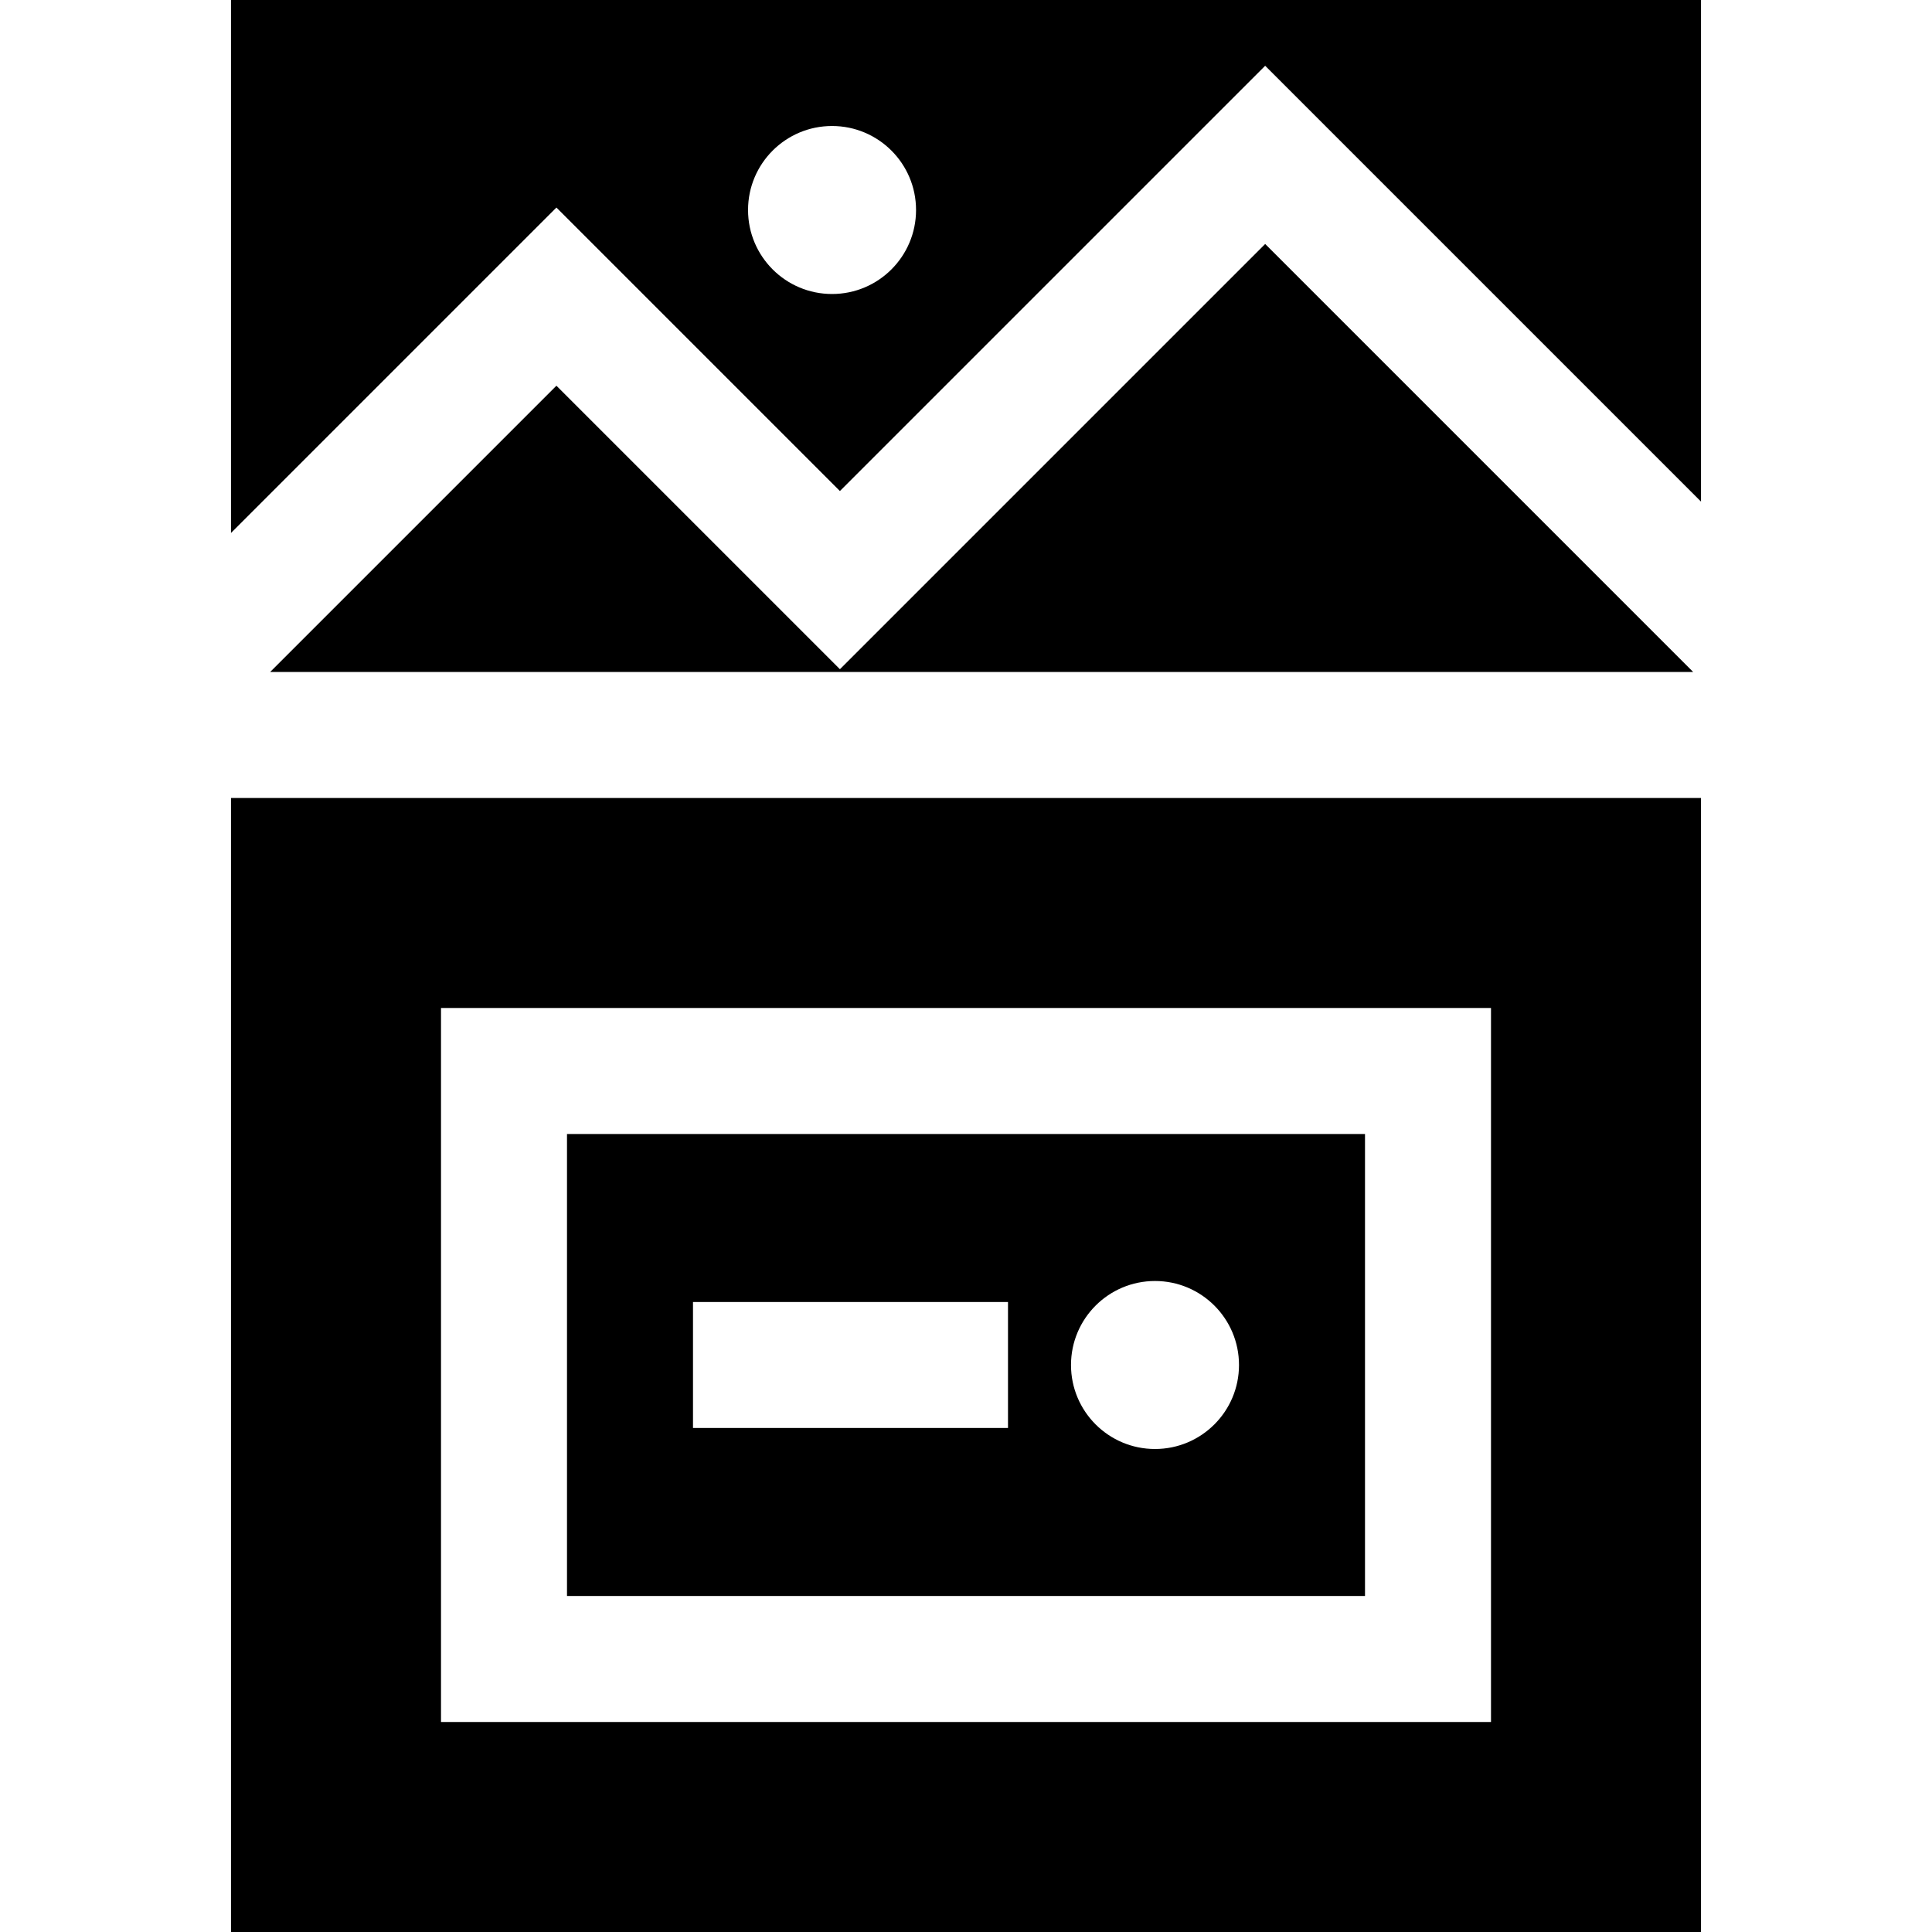
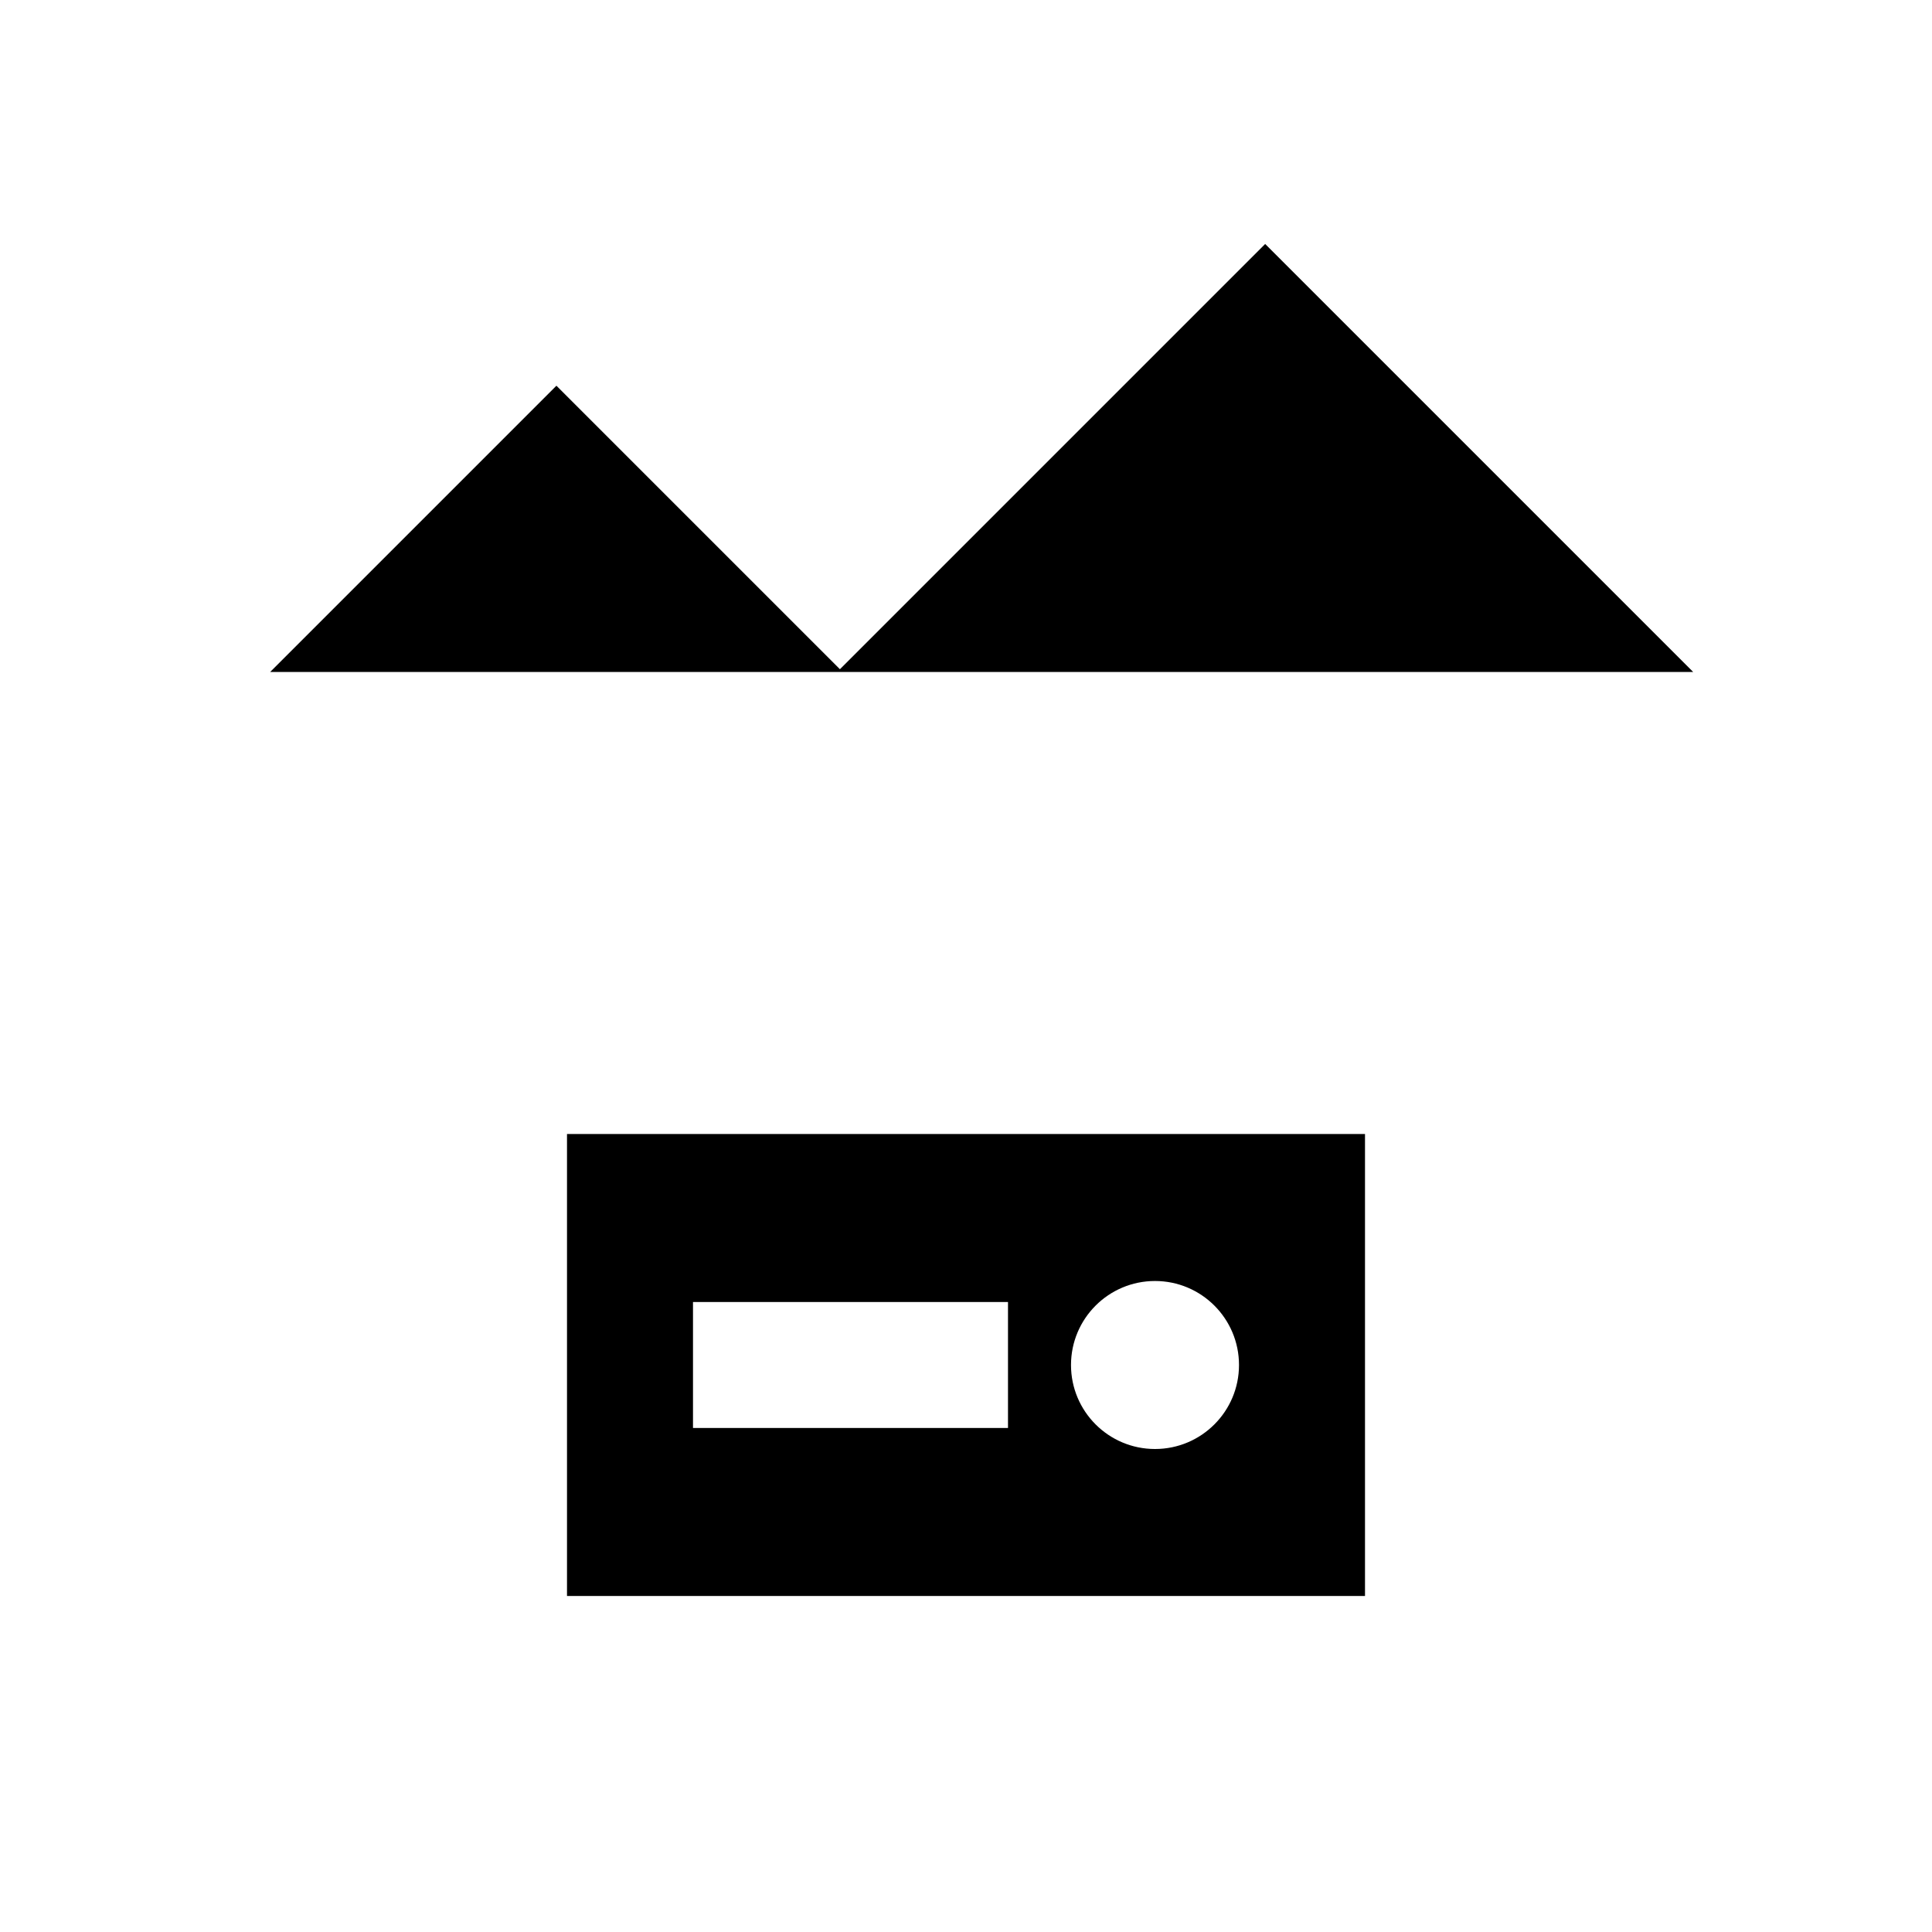
<svg xmlns="http://www.w3.org/2000/svg" fill="#000000" height="800px" width="800px" version="1.1" id="Layer_1" viewBox="0 0 512 512" xml:space="preserve">
  <g>
    <g>
      <polygon points="335.283,64.654 222.588,177.35 147.457,102.22 71.59,178.087 448.717,178.087   " />
    </g>
  </g>
  <g>
    <g>
-       <path d="M61.217,0v141.239l86.24-86.241l75.13,75.13L335.283,17.432l115.499,115.499V0H61.217z M220.501,77.913    c-12.295,0-22.261-9.966-22.261-22.261s9.967-22.261,22.261-22.261c12.295,0,22.261,9.966,22.261,22.261    S232.795,77.913,220.501,77.913z" />
-     </g>
+       </g>
  </g>
  <g>
    <g>
      <path d="M150.261,300.522v122.435h211.478V300.522H150.261z M267.13,378.435h-83.478v-33.391h83.478V378.435z M306.087,384    c-12.295,0-22.261-9.966-22.261-22.261s9.966-22.261,22.261-22.261s22.261,9.966,22.261,22.261S318.382,384,306.087,384z" />
    </g>
  </g>
  <g>
    <g>
-       <path d="M61.217,211.478V512h389.565V211.478H61.217z M395.13,456.348H116.87V267.13H395.13V456.348z" />
-     </g>
+       </g>
  </g>
</svg>